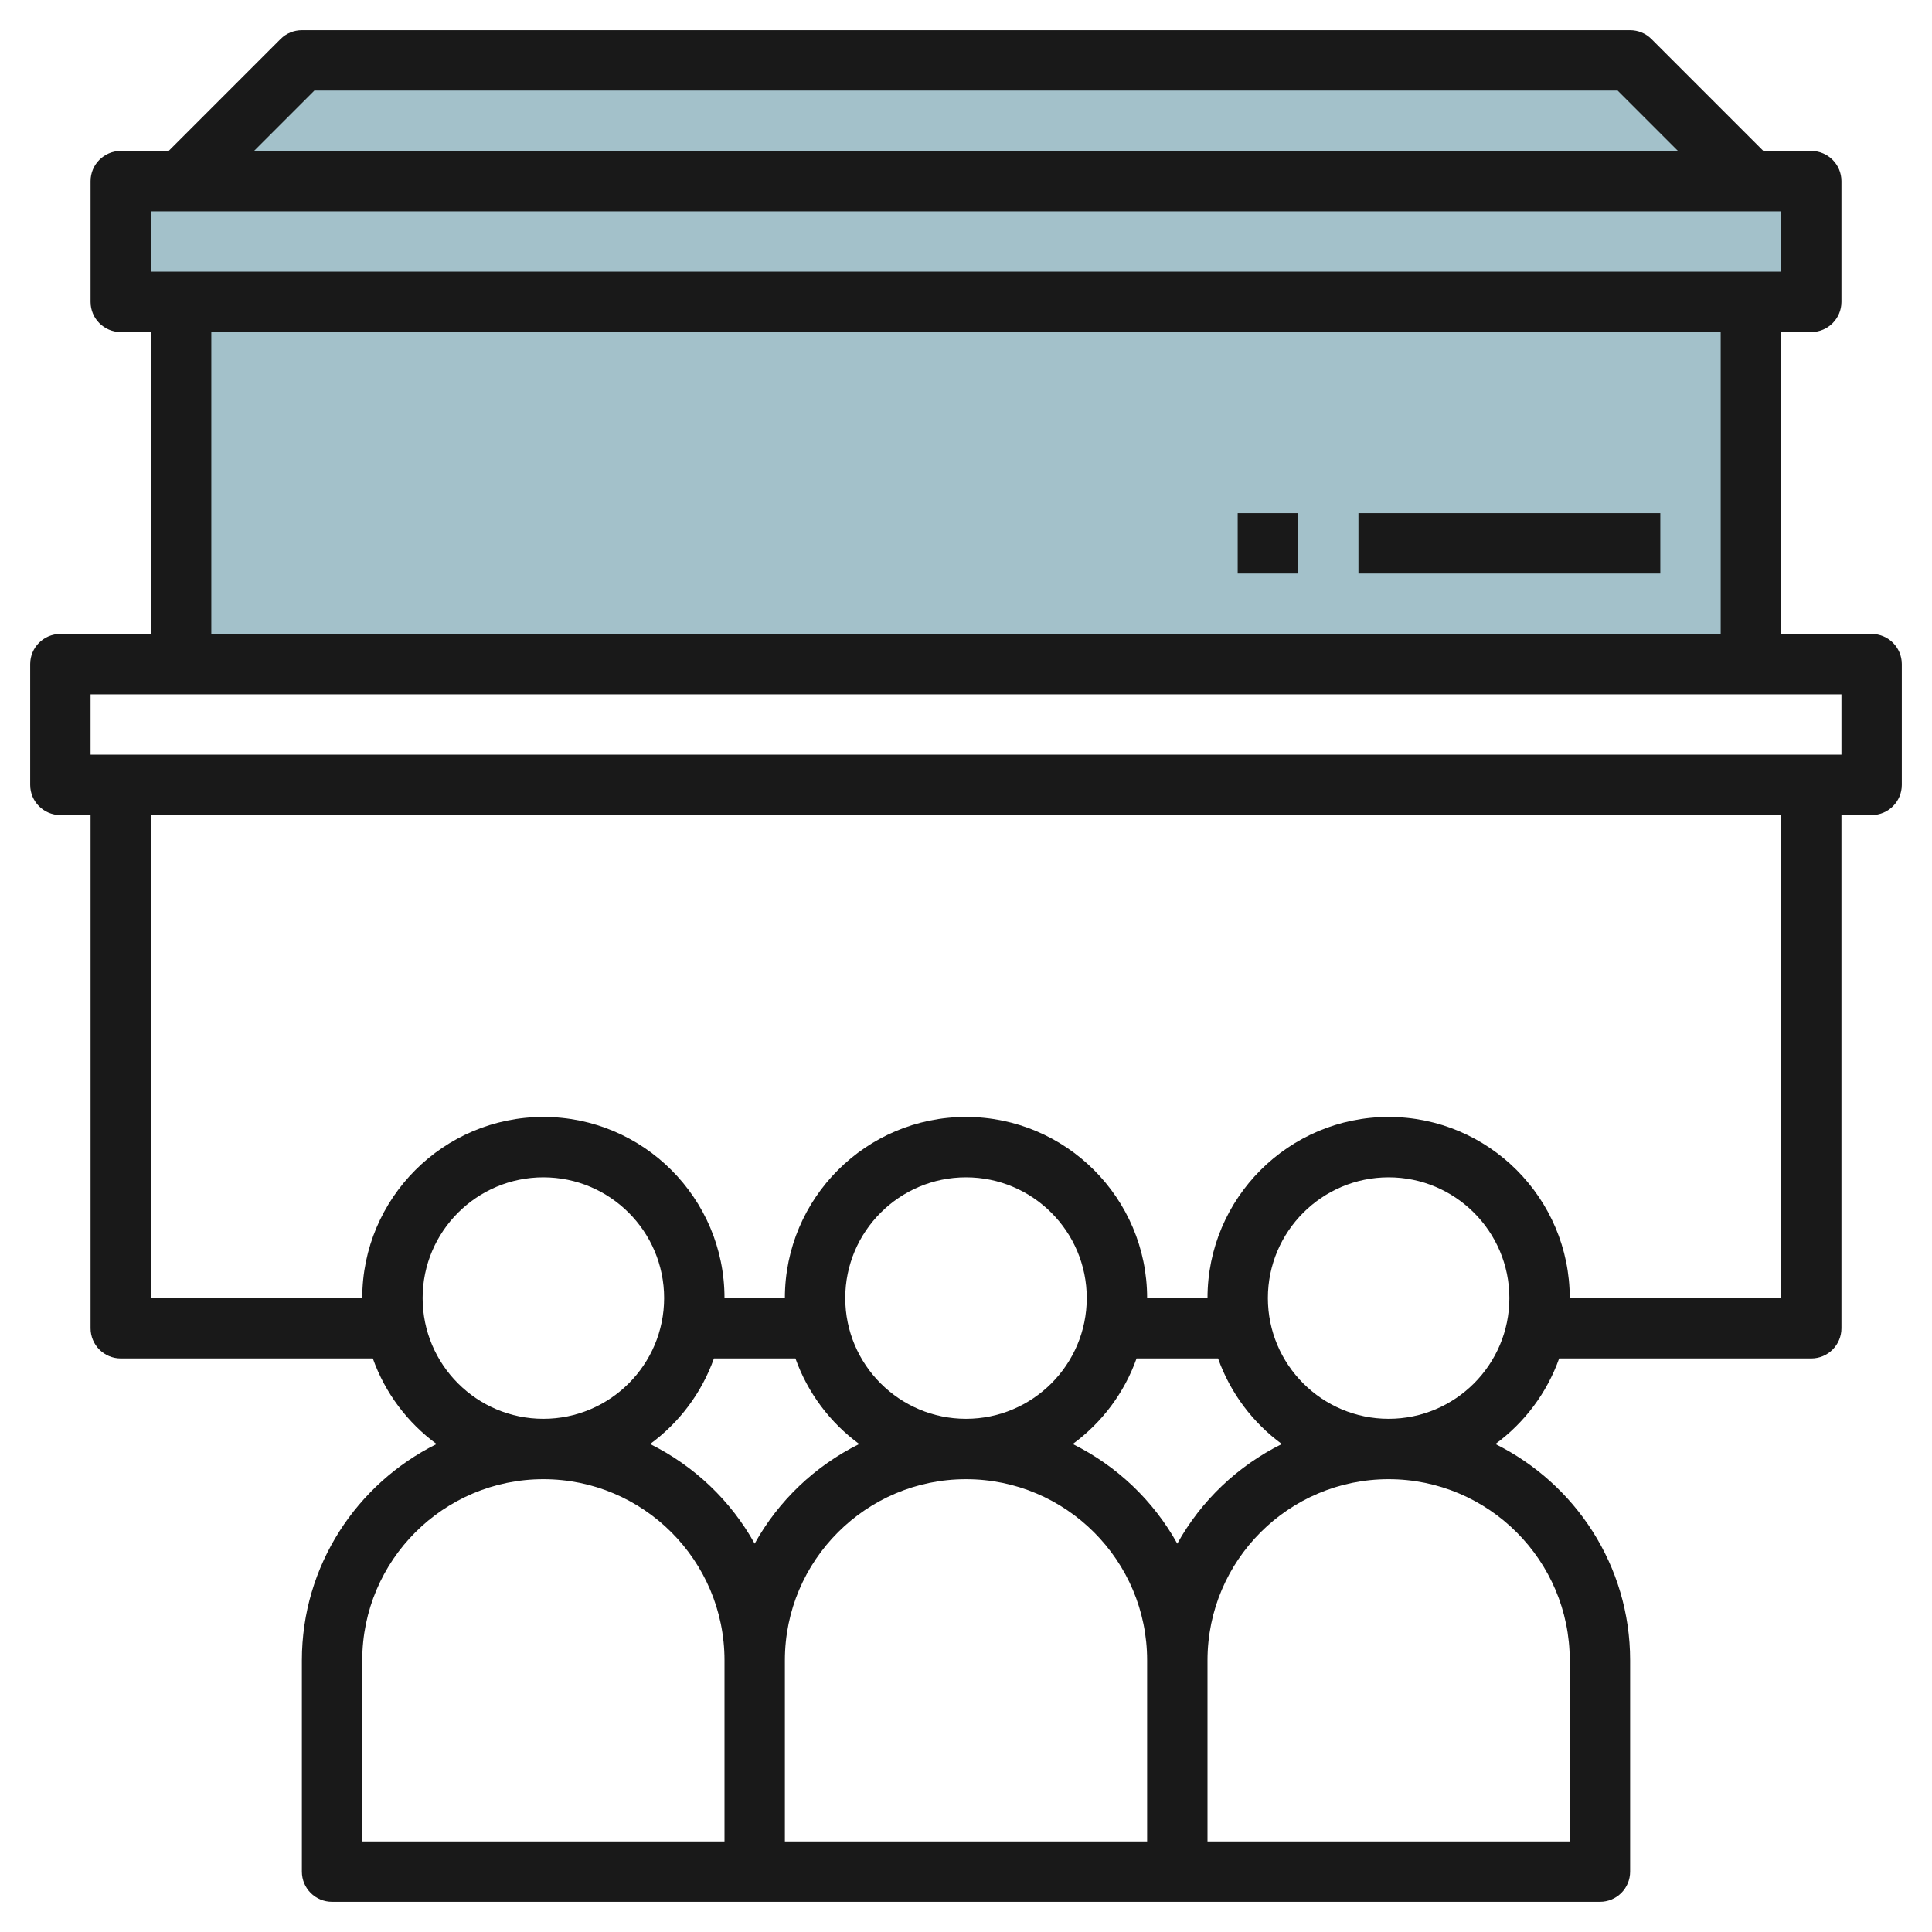
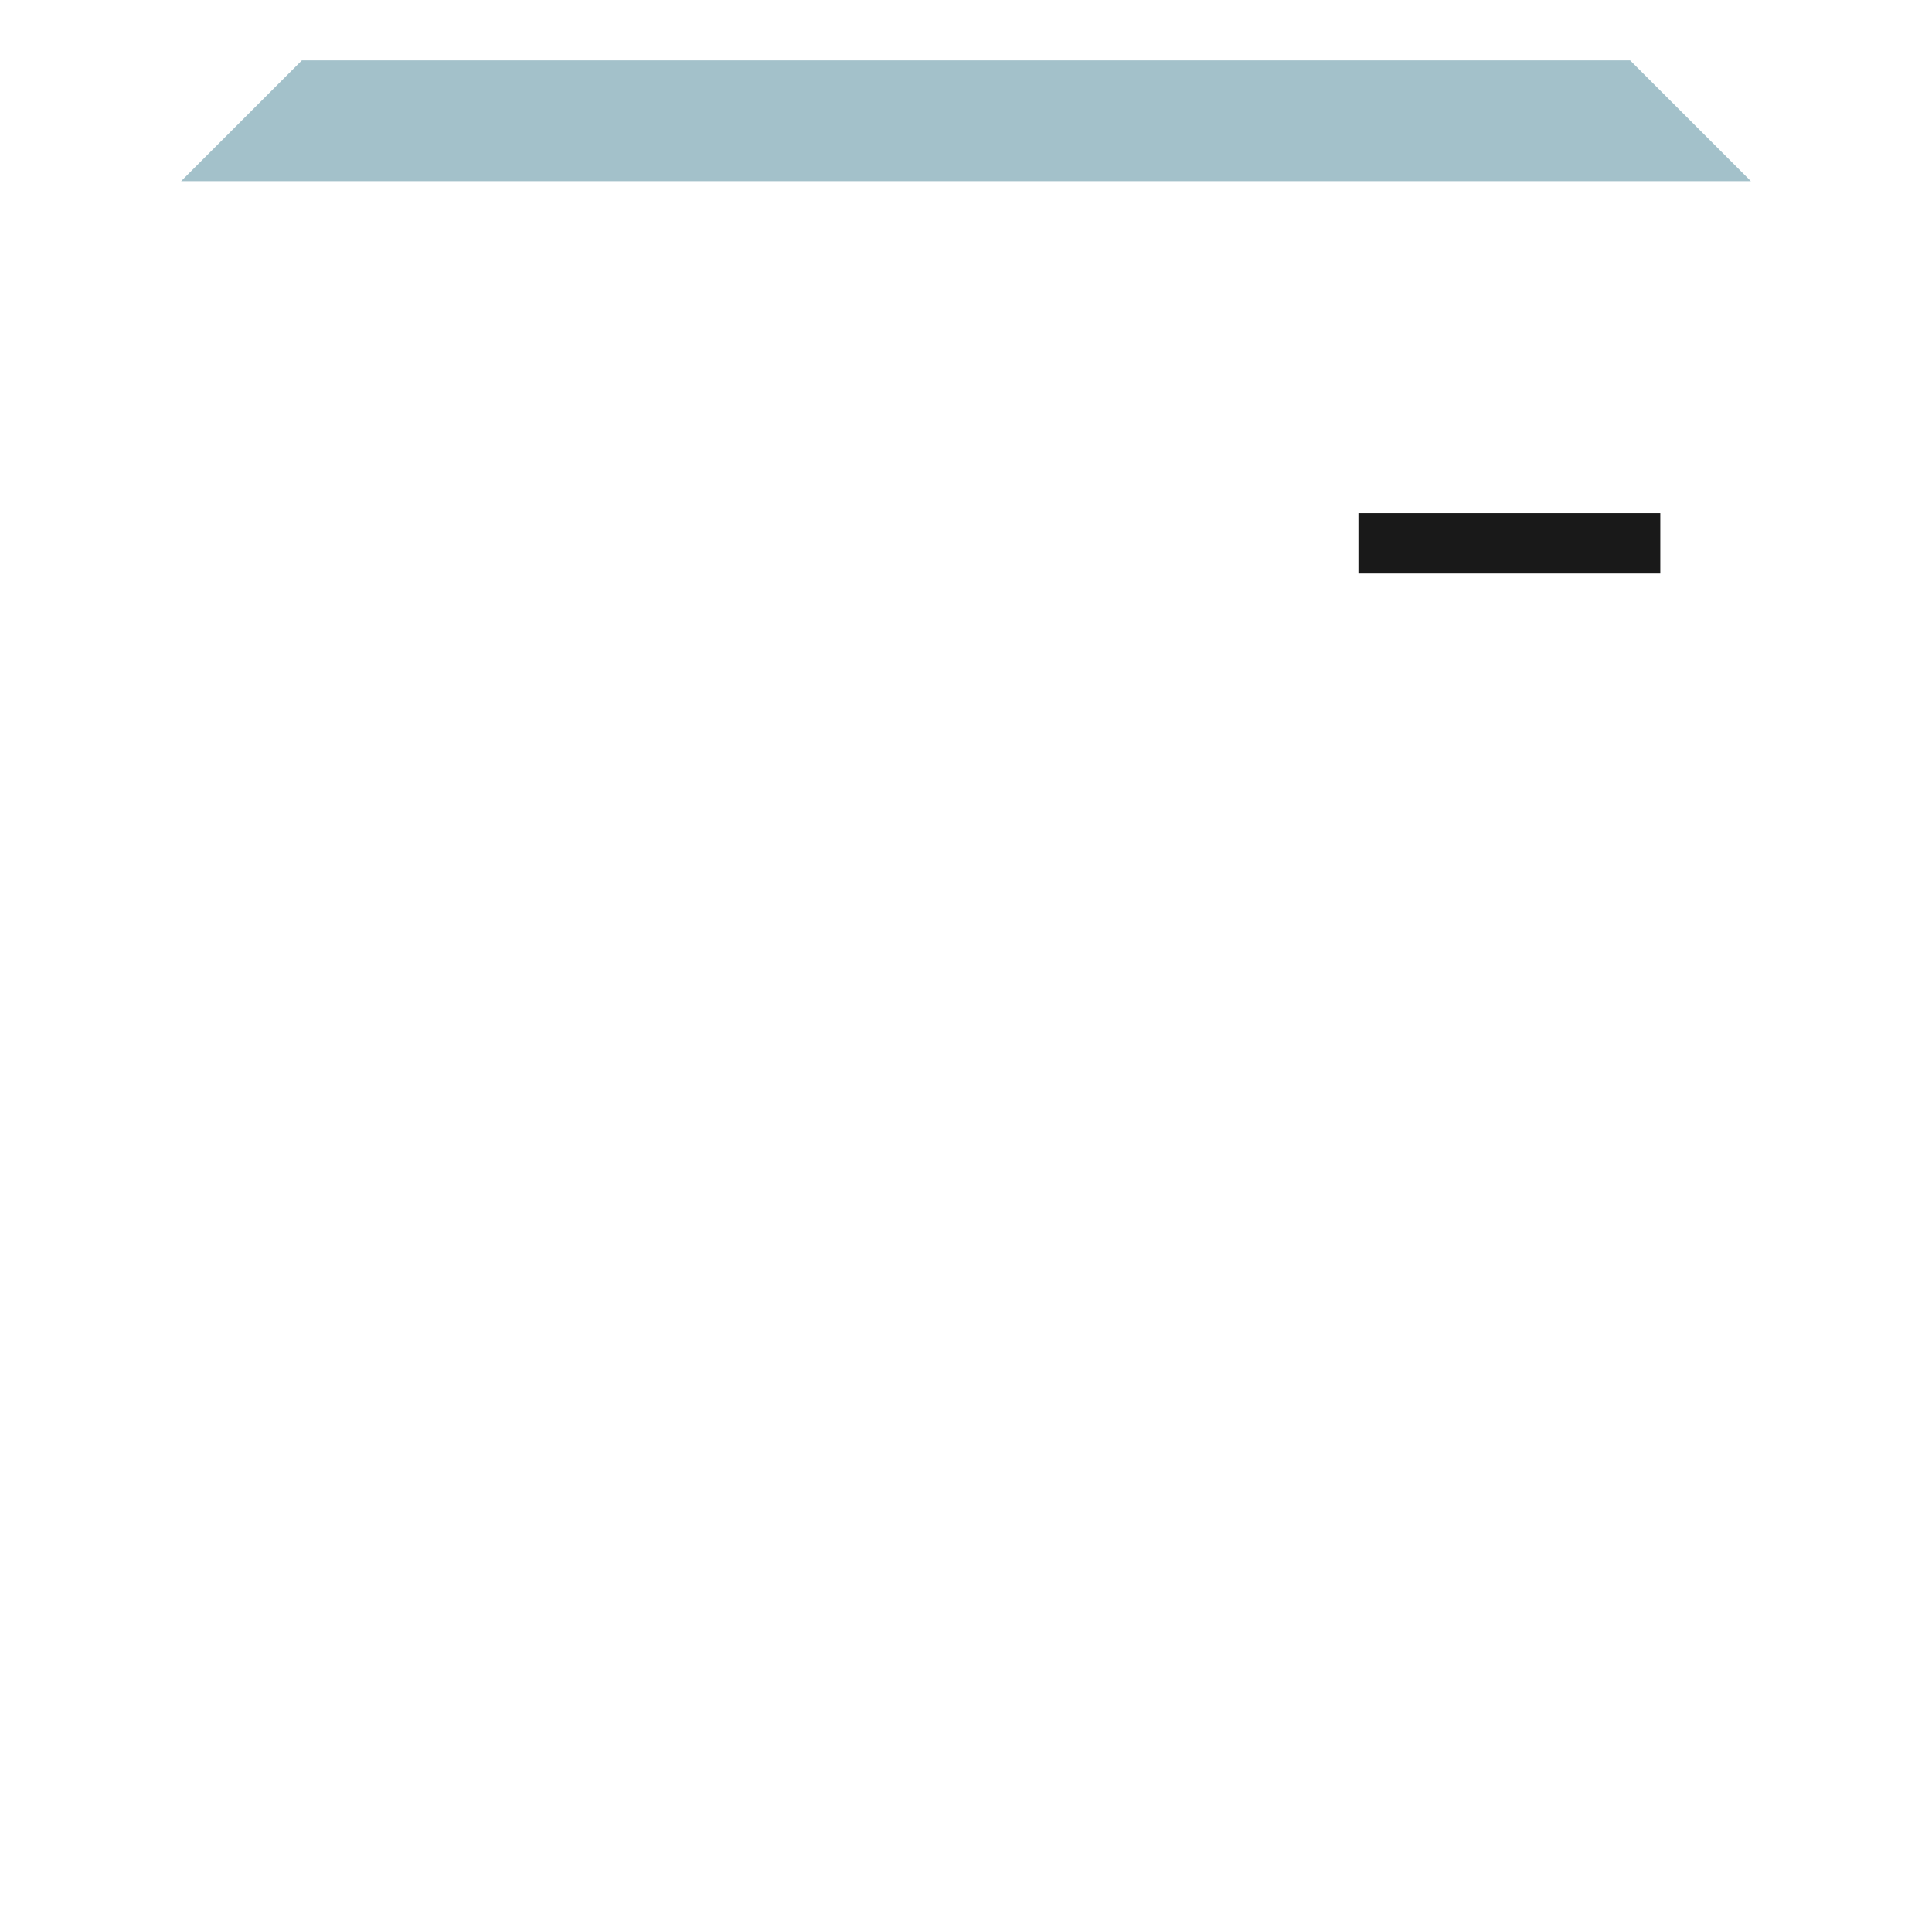
<svg xmlns="http://www.w3.org/2000/svg" id="Layer_3" enable-background="new 0 0 64 64" height="512" viewBox="0 0 64 64" width="512">
  <g fill="#a3c1ca">
    <path d="m6 6 4-4h44l4 4z" />
-     <path d="m4 6h56v4h-56z" />
-     <path d="m6 10h52v12h-52z" />
  </g>
-   <path d="m62 21h-3v-10h1c.553 0 1-.448 1-1v-4c0-.552-.447-1-1-1h-1.586l-3.707-3.707c-.187-.188-.441-.293-.707-.293h-44c-.266 0-.52.105-.707.293l-3.707 3.707h-1.586c-.553 0-1 .448-1 1v4c0 .552.447 1 1 1h1v10h-3c-.553 0-1 .448-1 1v4c0 .552.447 1 1 1h1v17c0 .553.447 1 1 1h8.35c.407 1.145 1.15 2.129 2.112 2.835-2.639 1.309-4.462 4.025-4.462 7.165v7c0 .553.447 1 1 1h14 14 14c.553 0 1-.447 1-1v-7c0-3.14-1.823-5.856-4.463-7.165.963-.706 1.706-1.69 2.112-2.835h8.351c.553 0 1-.447 1-1v-17h1c.553 0 1-.448 1-1v-4c0-.552-.447-1-1-1zm-51.586-18h43.172l2 2h-47.172zm-5.414 6v-2h54v2zm2 2h50v10h-50zm7 32c0-2.206 1.794-4 4-4s4 1.794 4 4-1.794 4-4 4-4-1.794-4-4zm9.65 2h2.7c.407 1.145 1.15 2.129 2.112 2.835-1.462.725-2.674 1.877-3.463 3.3-.789-1.423-2.001-2.575-3.463-3.3.964-.706 1.707-1.69 2.114-2.835zm14 0h2.7c.407 1.145 1.15 2.129 2.112 2.835-1.462.725-2.674 1.877-3.463 3.3-.789-1.423-2.001-2.575-3.463-3.3.964-.706 1.707-1.69 2.114-2.835zm-5.65 2c-2.206 0-4-1.794-4-4s1.794-4 4-4 4 1.794 4 4-1.794 4-4 4zm-20 8c0-3.309 2.691-6 6-6s6 2.691 6 6v6h-12zm14 0c0-3.309 2.691-6 6-6s6 2.691 6 6v6h-12zm26 0v6h-12v-6c0-3.309 2.691-6 6-6s6 2.691 6 6zm-6-8c-2.206 0-4-1.794-4-4s1.794-4 4-4 4 1.794 4 4-1.794 4-4 4zm13-4h-7c0-3.309-2.691-6-6-6s-6 2.691-6 6h-2c0-3.309-2.691-6-6-6s-6 2.691-6 6h-2c0-3.309-2.691-6-6-6s-6 2.691-6 6h-7v-16h54zm2-20v2h-58v-2z" fill="#191919" />
  <path d="m45 17h10v2h-10z" fill="#191919" />
-   <path d="m41 17h2v2h-2z" fill="#191919" />
</svg>